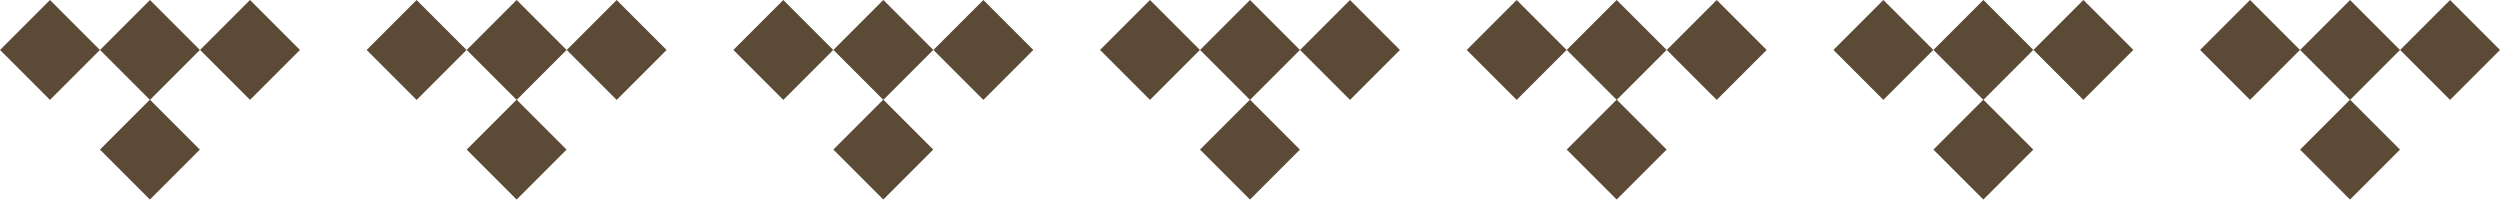
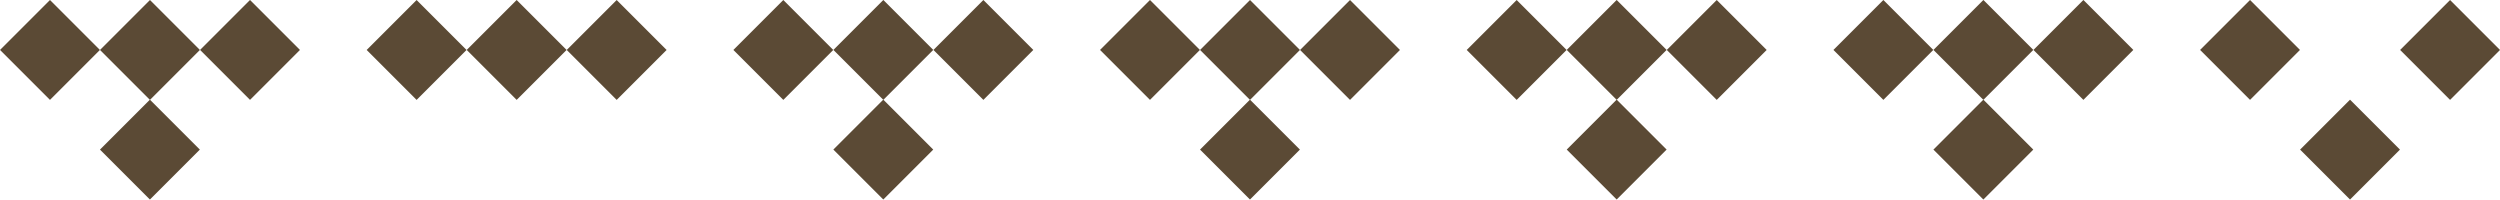
<svg xmlns="http://www.w3.org/2000/svg" viewBox="0 0 572.07 45.66">
  <defs>
    <style> .cls-1 { fill: #5b4a35; } </style>
  </defs>
  <g id="_лой_1" data-name="Слой 1" />
  <g id="_лой_2" data-name="Слой 2">
    <g id="Content">
      <g>
        <g>
          <rect class="cls-1" x="26.23" y="26.15" width="16.16" height="16.16" transform="translate(-14.16 34.29) rotate(-45)" />
          <rect class="cls-1" x="26.23" y="3.35" width="16.16" height="16.16" transform="translate(1.97 27.61) rotate(-45)" />
          <rect class="cls-1" x="49.12" y="3.35" width="16.16" height="16.16" transform="translate(8.68 43.79) rotate(-45)" />
          <rect class="cls-1" x="3.35" y="3.35" width="16.16" height="16.16" transform="translate(-4.73 11.43) rotate(-45)" />
        </g>
        <g>
-           <rect class="cls-1" x="110.14" y="26.15" width="16.16" height="16.16" transform="translate(10.42 93.62) rotate(-45)" />
          <rect class="cls-1" x="110.14" y="3.35" width="16.16" height="16.16" transform="translate(26.55 86.94) rotate(-45)" />
          <rect class="cls-1" x="133.03" y="3.35" width="16.16" height="16.16" transform="translate(33.25 103.13) rotate(-45)" />
          <rect class="cls-1" x="87.25" y="3.35" width="16.16" height="16.16" transform="translate(19.84 70.76) rotate(-45)" />
        </g>
        <g>
          <rect class="cls-1" x="194.05" y="26.15" width="16.16" height="16.16" transform="translate(34.99 152.95) rotate(-45)" />
          <rect class="cls-1" x="194.05" y="3.35" width="16.16" height="16.16" transform="translate(51.12 146.27) rotate(-45)" />
          <rect class="cls-1" x="216.94" y="3.35" width="16.16" height="16.16" transform="translate(57.83 162.46) rotate(-45)" />
          <rect class="cls-1" x="171.16" y="3.35" width="16.16" height="16.16" transform="translate(44.42 130.09) rotate(-45)" />
        </g>
        <g>
          <rect class="cls-1" x="277.95" y="26.15" width="16.16" height="16.16" transform="translate(59.57 212.28) rotate(-45)" />
          <rect class="cls-1" x="277.95" y="3.35" width="16.16" height="16.16" transform="translate(75.7 205.6) rotate(-45)" />
          <rect class="cls-1" x="300.84" y="3.35" width="16.16" height="16.16" transform="translate(82.4 221.79) rotate(-45)" />
          <rect class="cls-1" x="255.07" y="3.35" width="16.16" height="16.16" transform="translate(68.99 189.42) rotate(-45)" />
        </g>
        <g>
          <rect class="cls-1" x="361.86" y="26.15" width="16.16" height="16.16" transform="translate(84.15 271.61) rotate(-45)" />
          <rect class="cls-1" x="361.86" y="3.35" width="16.16" height="16.16" transform="translate(100.27 264.93) rotate(-45)" />
          <rect class="cls-1" x="384.75" y="3.35" width="16.16" height="16.16" transform="translate(106.98 281.12) rotate(-45)" />
          <rect class="cls-1" x="338.97" y="3.35" width="16.16" height="16.16" transform="translate(93.57 248.75) rotate(-45)" />
        </g>
        <g>
          <rect class="cls-1" x="445.77" y="26.15" width="16.16" height="16.16" transform="translate(108.72 330.95) rotate(-45)" />
          <rect class="cls-1" x="445.77" y="3.35" width="16.16" height="16.16" transform="translate(124.85 324.26) rotate(-45)" />
          <rect class="cls-1" x="468.66" y="3.35" width="16.16" height="16.16" transform="translate(131.55 340.45) rotate(-45)" />
          <rect class="cls-1" x="422.88" y="3.35" width="16.16" height="16.16" transform="translate(118.15 308.08) rotate(-45)" />
        </g>
        <g>
          <rect class="cls-1" x="529.67" y="26.15" width="16.16" height="16.16" transform="translate(133.3 390.28) rotate(-45)" />
-           <rect class="cls-1" x="529.67" y="3.35" width="16.16" height="16.16" transform="translate(149.43 383.6) rotate(-45)" />
          <rect class="cls-1" x="552.56" y="3.35" width="16.16" height="16.16" transform="translate(156.13 399.78) rotate(-45)" />
          <rect class="cls-1" x="506.79" y="3.35" width="16.16" height="16.16" transform="translate(142.72 367.41) rotate(-45)" />
        </g>
      </g>
    </g>
  </g>
</svg>